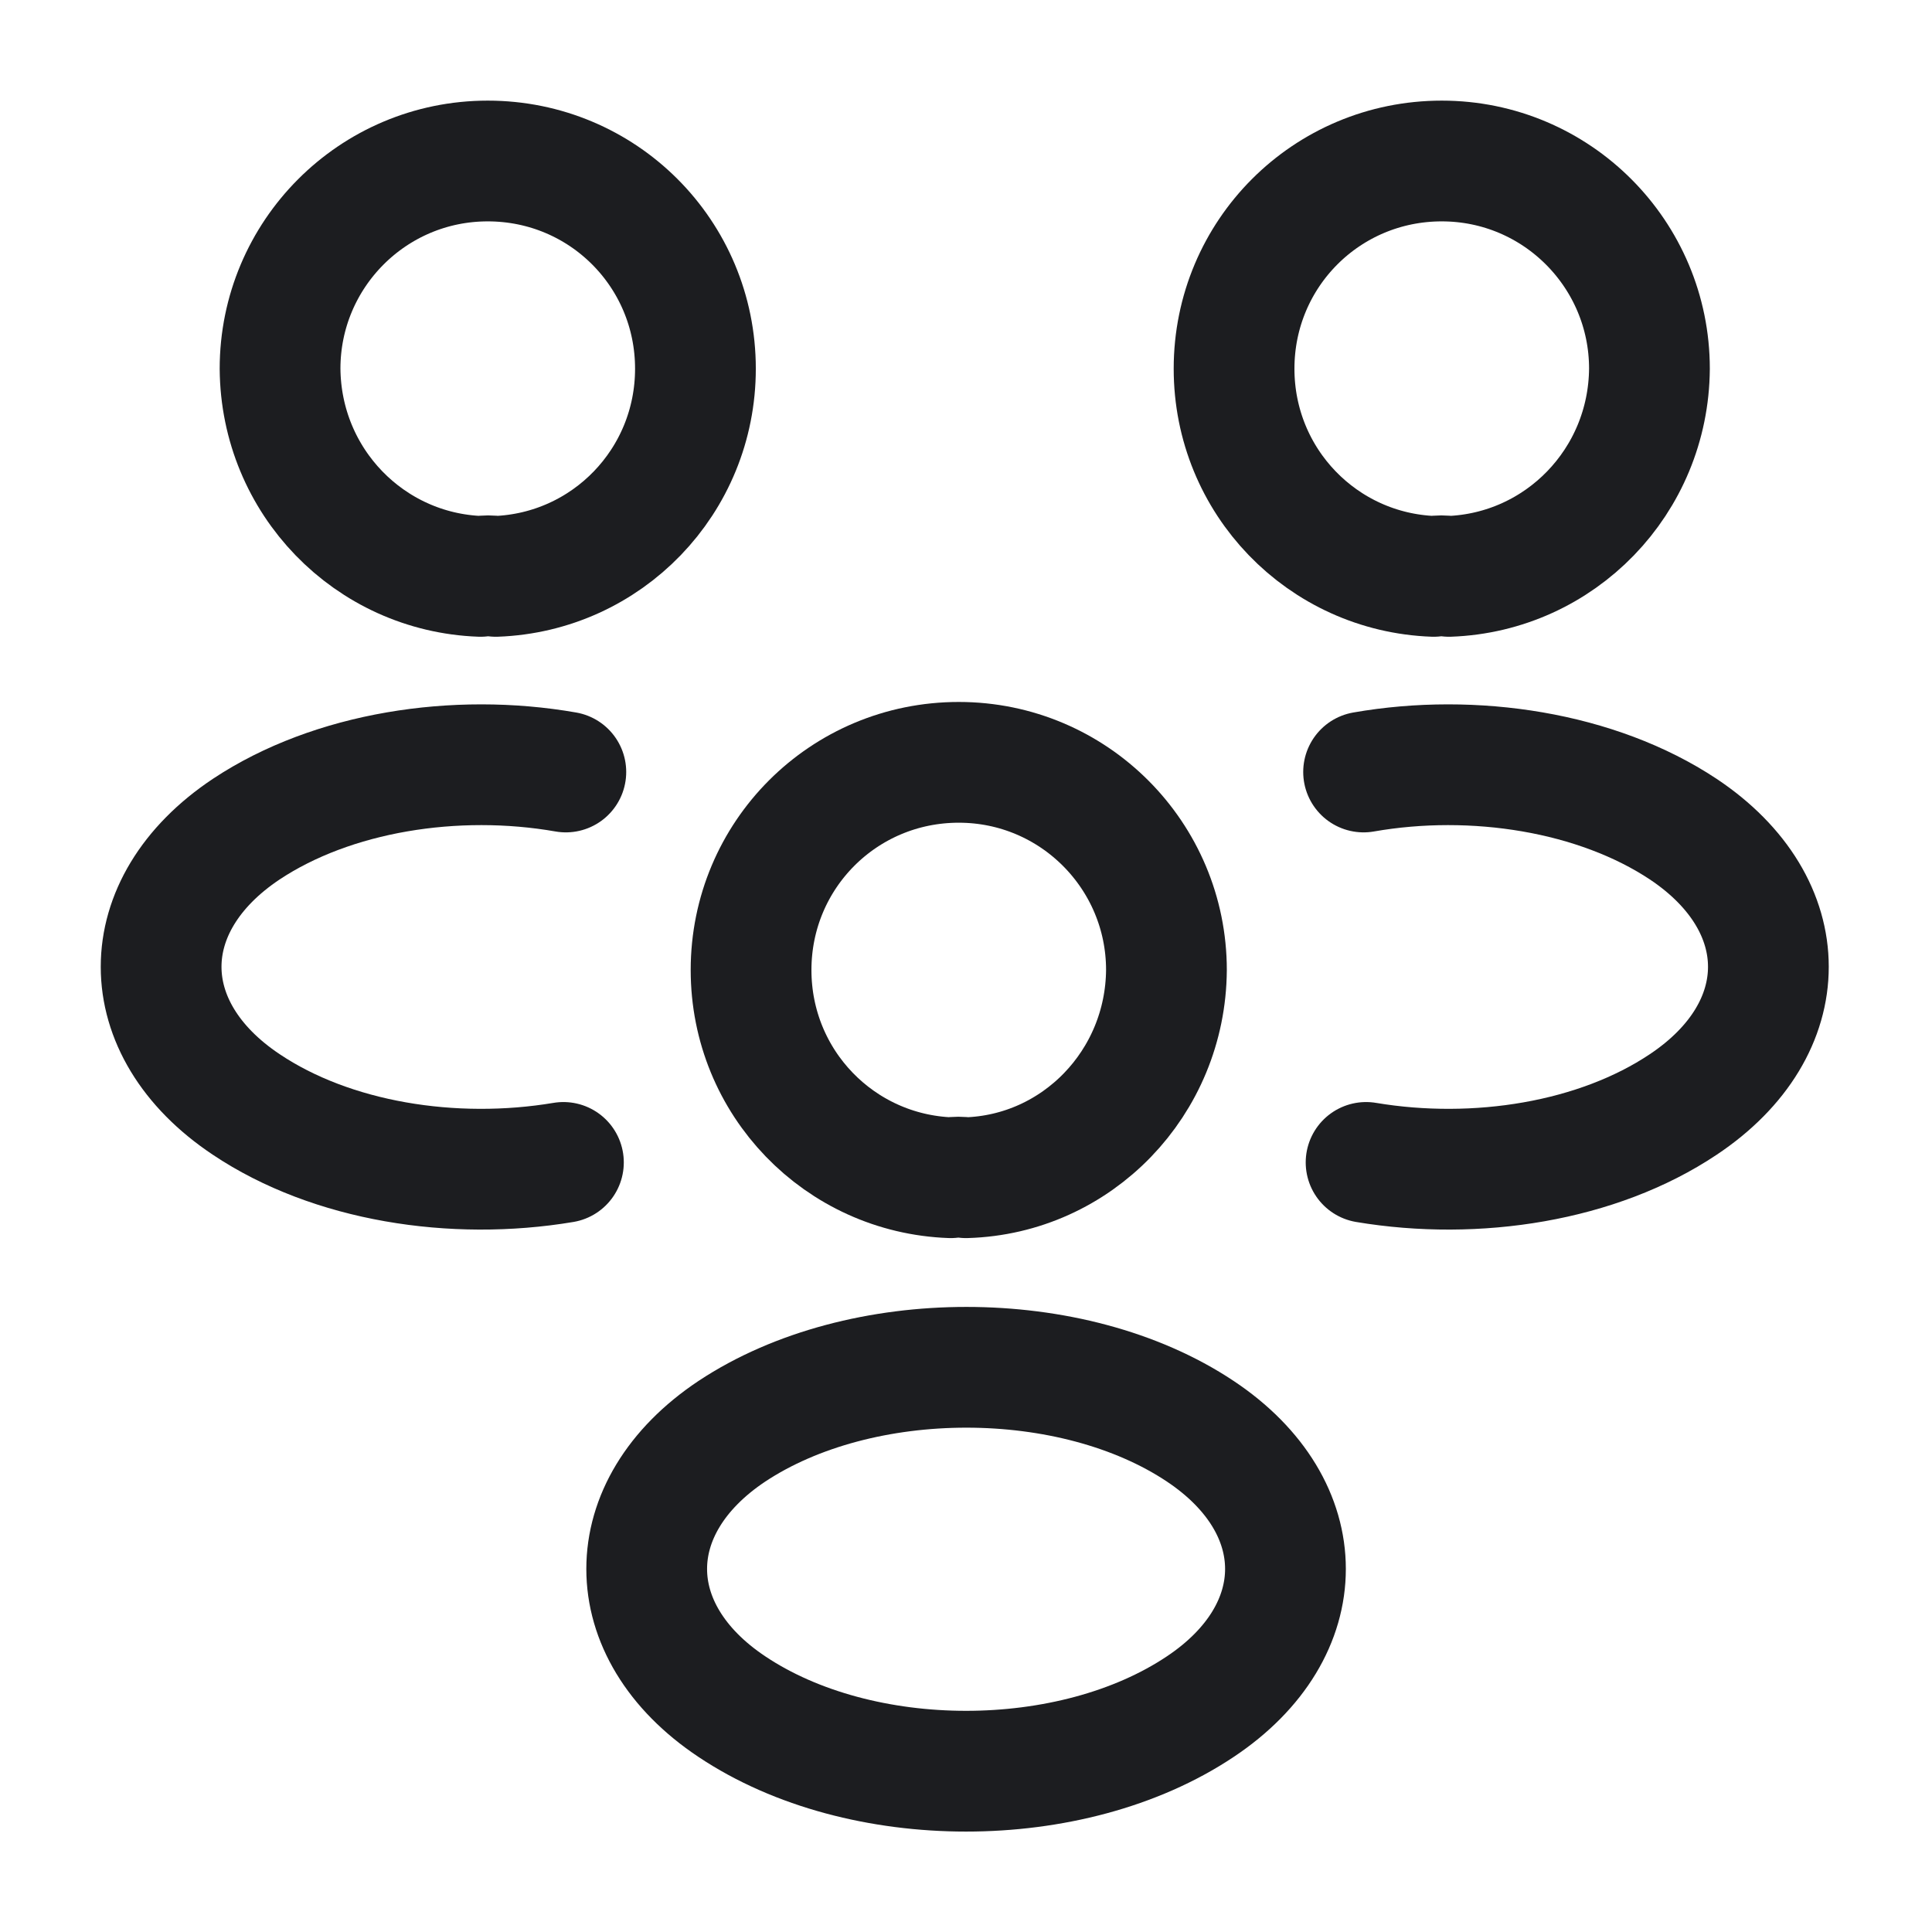
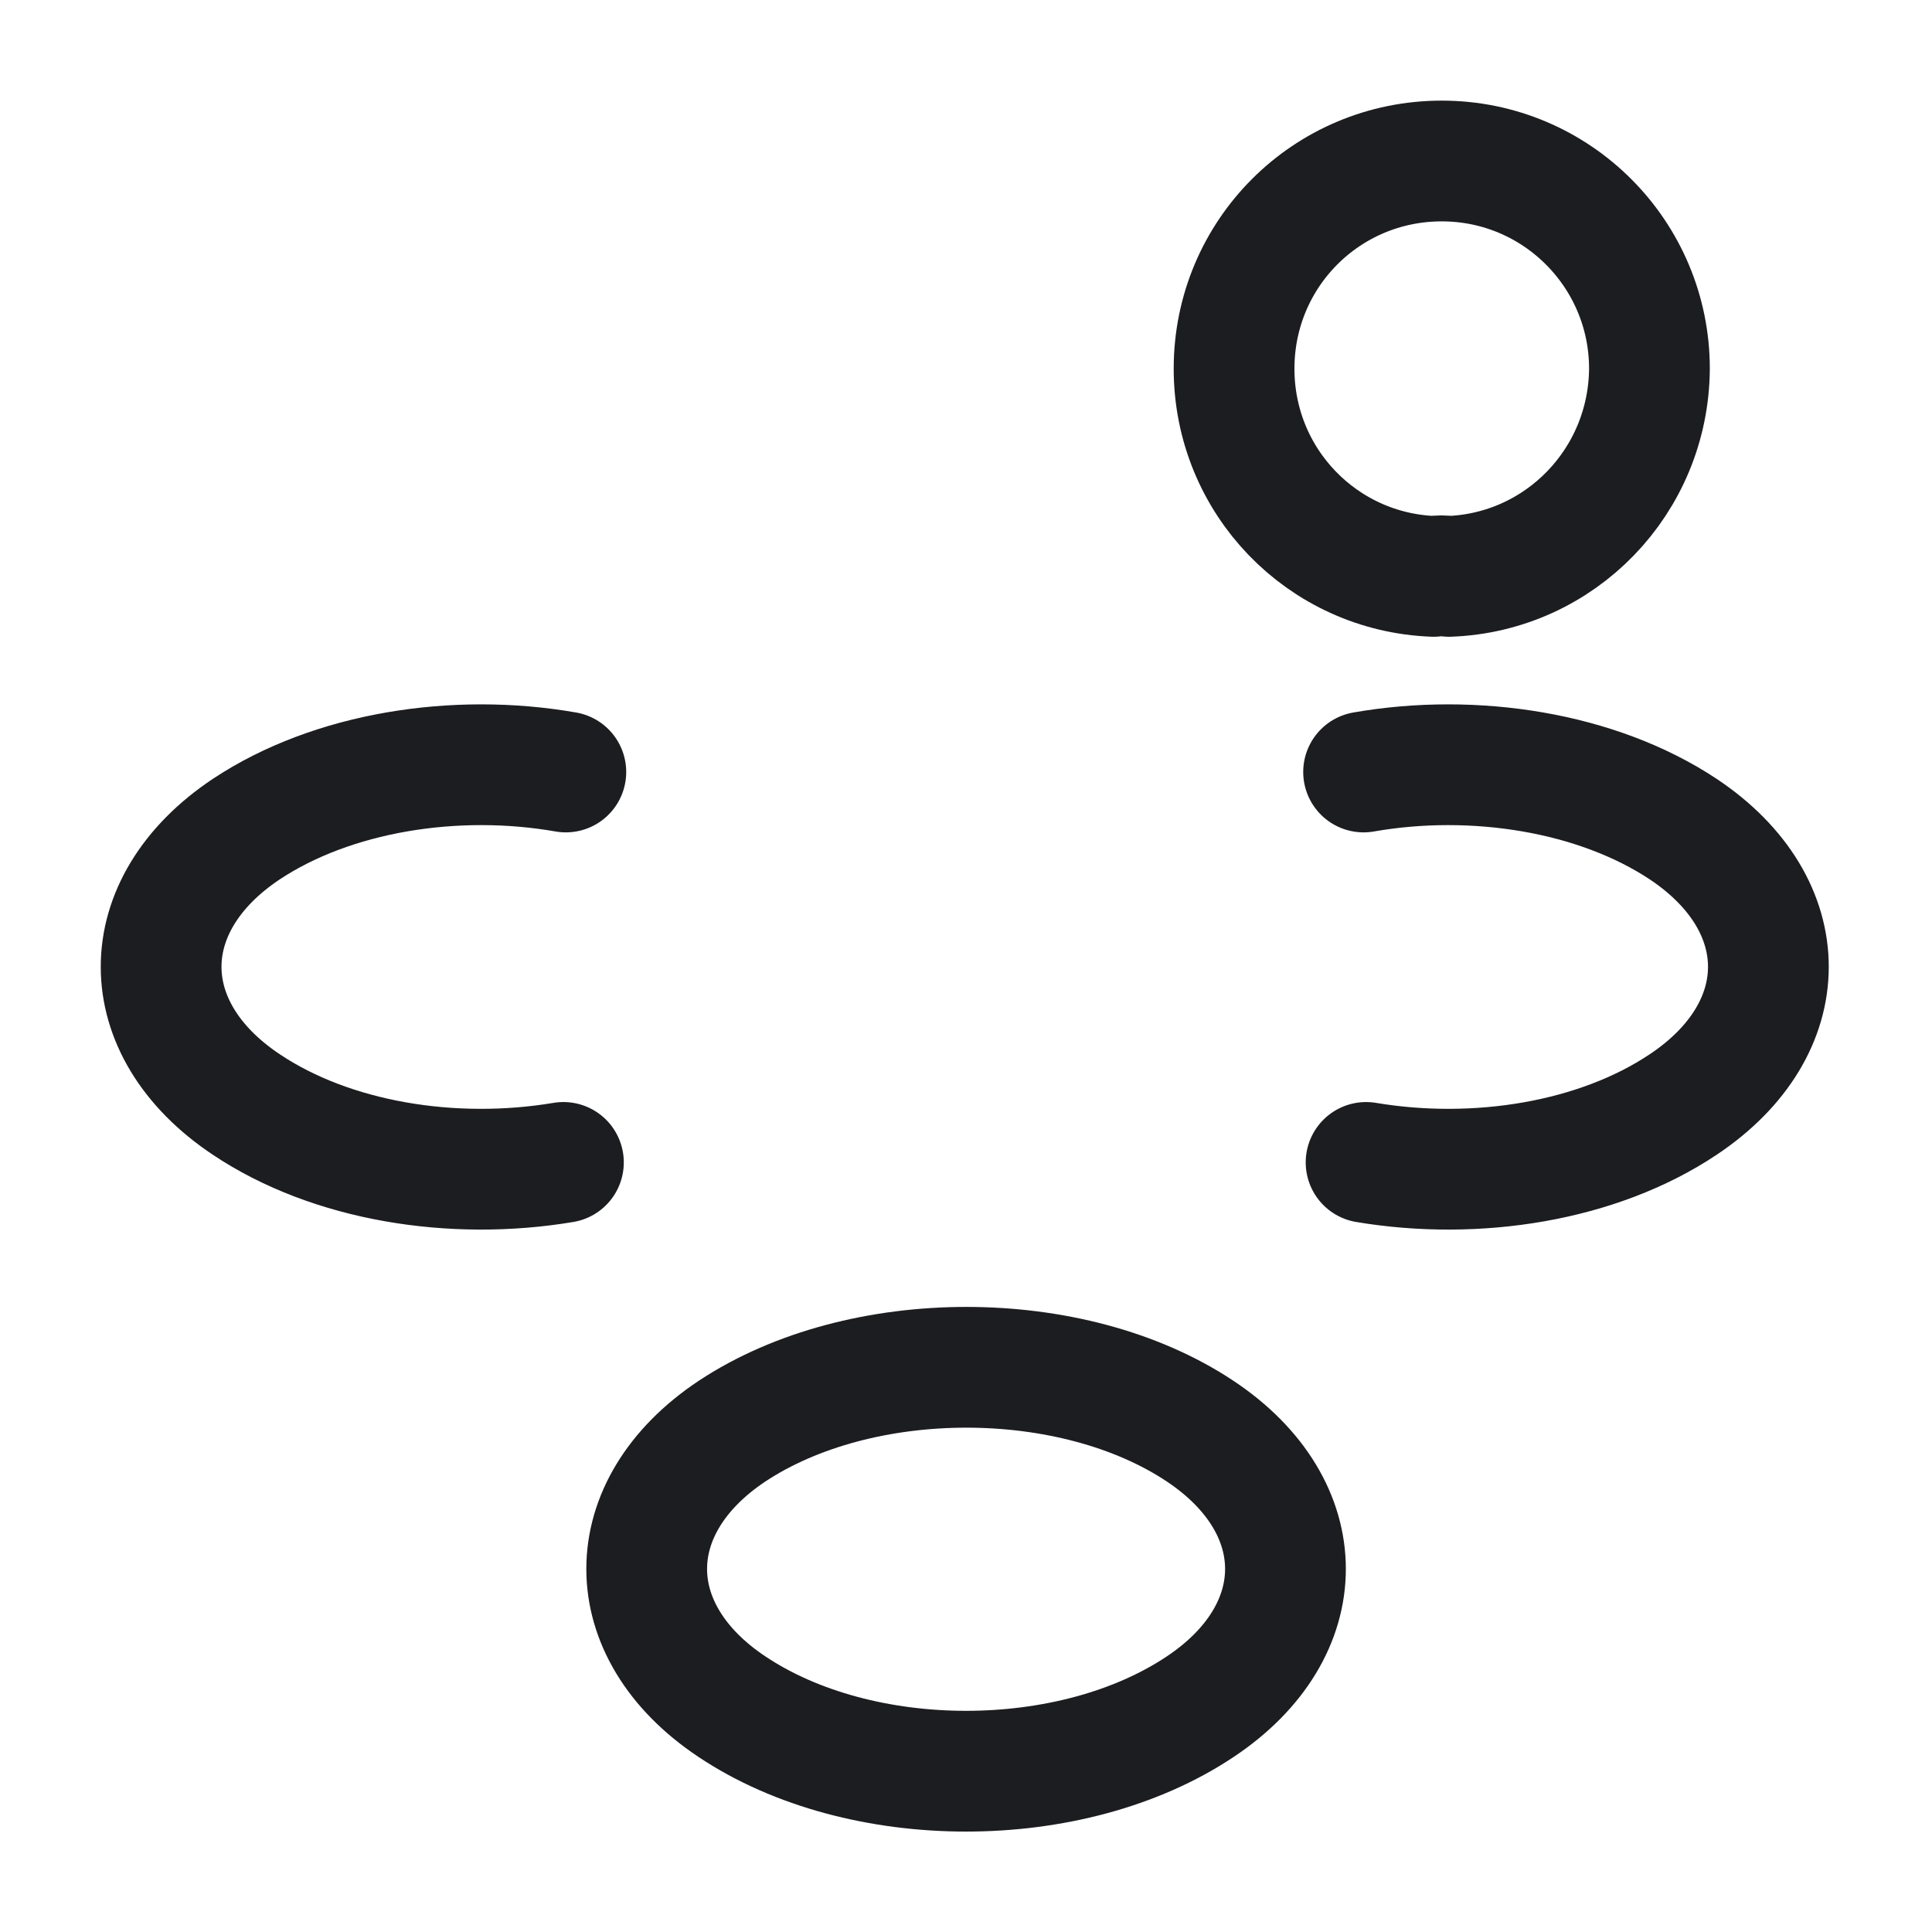
<svg xmlns="http://www.w3.org/2000/svg" width="24" height="24" viewBox="0 0 24 24" fill="none">
  <path d="M18 7.16C17.94 7.15 17.87 7.15 17.81 7.16C16.43 7.11 15.33 5.98 15.33 4.58C15.33 3.15 16.48 2 17.91 2C19.34 2 20.49 3.16 20.49 4.58C20.48 5.98 19.38 7.11 18 7.16Z" stroke="#1C1D20" stroke-width="1.5" stroke-linecap="round" stroke-linejoin="round" />
  <path d="M16.97 14.44C18.34 14.67 19.849 14.43 20.91 13.72C22.32 12.78 22.32 11.24 20.91 10.3C19.84 9.59 18.309 9.35 16.939 9.59" stroke="#1C1D20" stroke-width="1.5" stroke-linecap="round" stroke-linejoin="round" />
-   <path d="M5.969 7.16C6.029 7.15 6.099 7.15 6.159 7.16C7.539 7.11 8.639 5.98 8.639 4.58C8.639 3.15 7.489 2 6.059 2C4.629 2 3.479 3.16 3.479 4.58C3.489 5.98 4.589 7.11 5.969 7.16Z" stroke="#1C1D20" stroke-width="1.5" stroke-linecap="round" stroke-linejoin="round" />
  <path d="M6.999 14.44C5.629 14.67 4.119 14.43 3.059 13.72C1.649 12.78 1.649 11.24 3.059 10.3C4.129 9.59 5.659 9.35 7.029 9.59" stroke="#1C1D20" stroke-width="1.5" stroke-linecap="round" stroke-linejoin="round" />
-   <path d="M12 14.63C11.94 14.62 11.87 14.62 11.81 14.63C10.43 14.58 9.33 13.45 9.33 12.05C9.33 10.62 10.48 9.47 11.91 9.47C13.34 9.47 14.49 10.63 14.49 12.05C14.48 13.45 13.38 14.59 12 14.63Z" stroke="#1C1D20" stroke-width="1.5" stroke-linecap="round" stroke-linejoin="round" />
  <path d="M9.091 17.78C7.681 18.72 7.681 20.26 9.091 21.2C10.691 22.27 13.311 22.27 14.911 21.2C16.321 20.26 16.321 18.72 14.911 17.78C13.321 16.72 10.691 16.72 9.091 17.78Z" stroke="#1C1D20" stroke-width="1.5" stroke-linecap="round" stroke-linejoin="round" />
</svg>